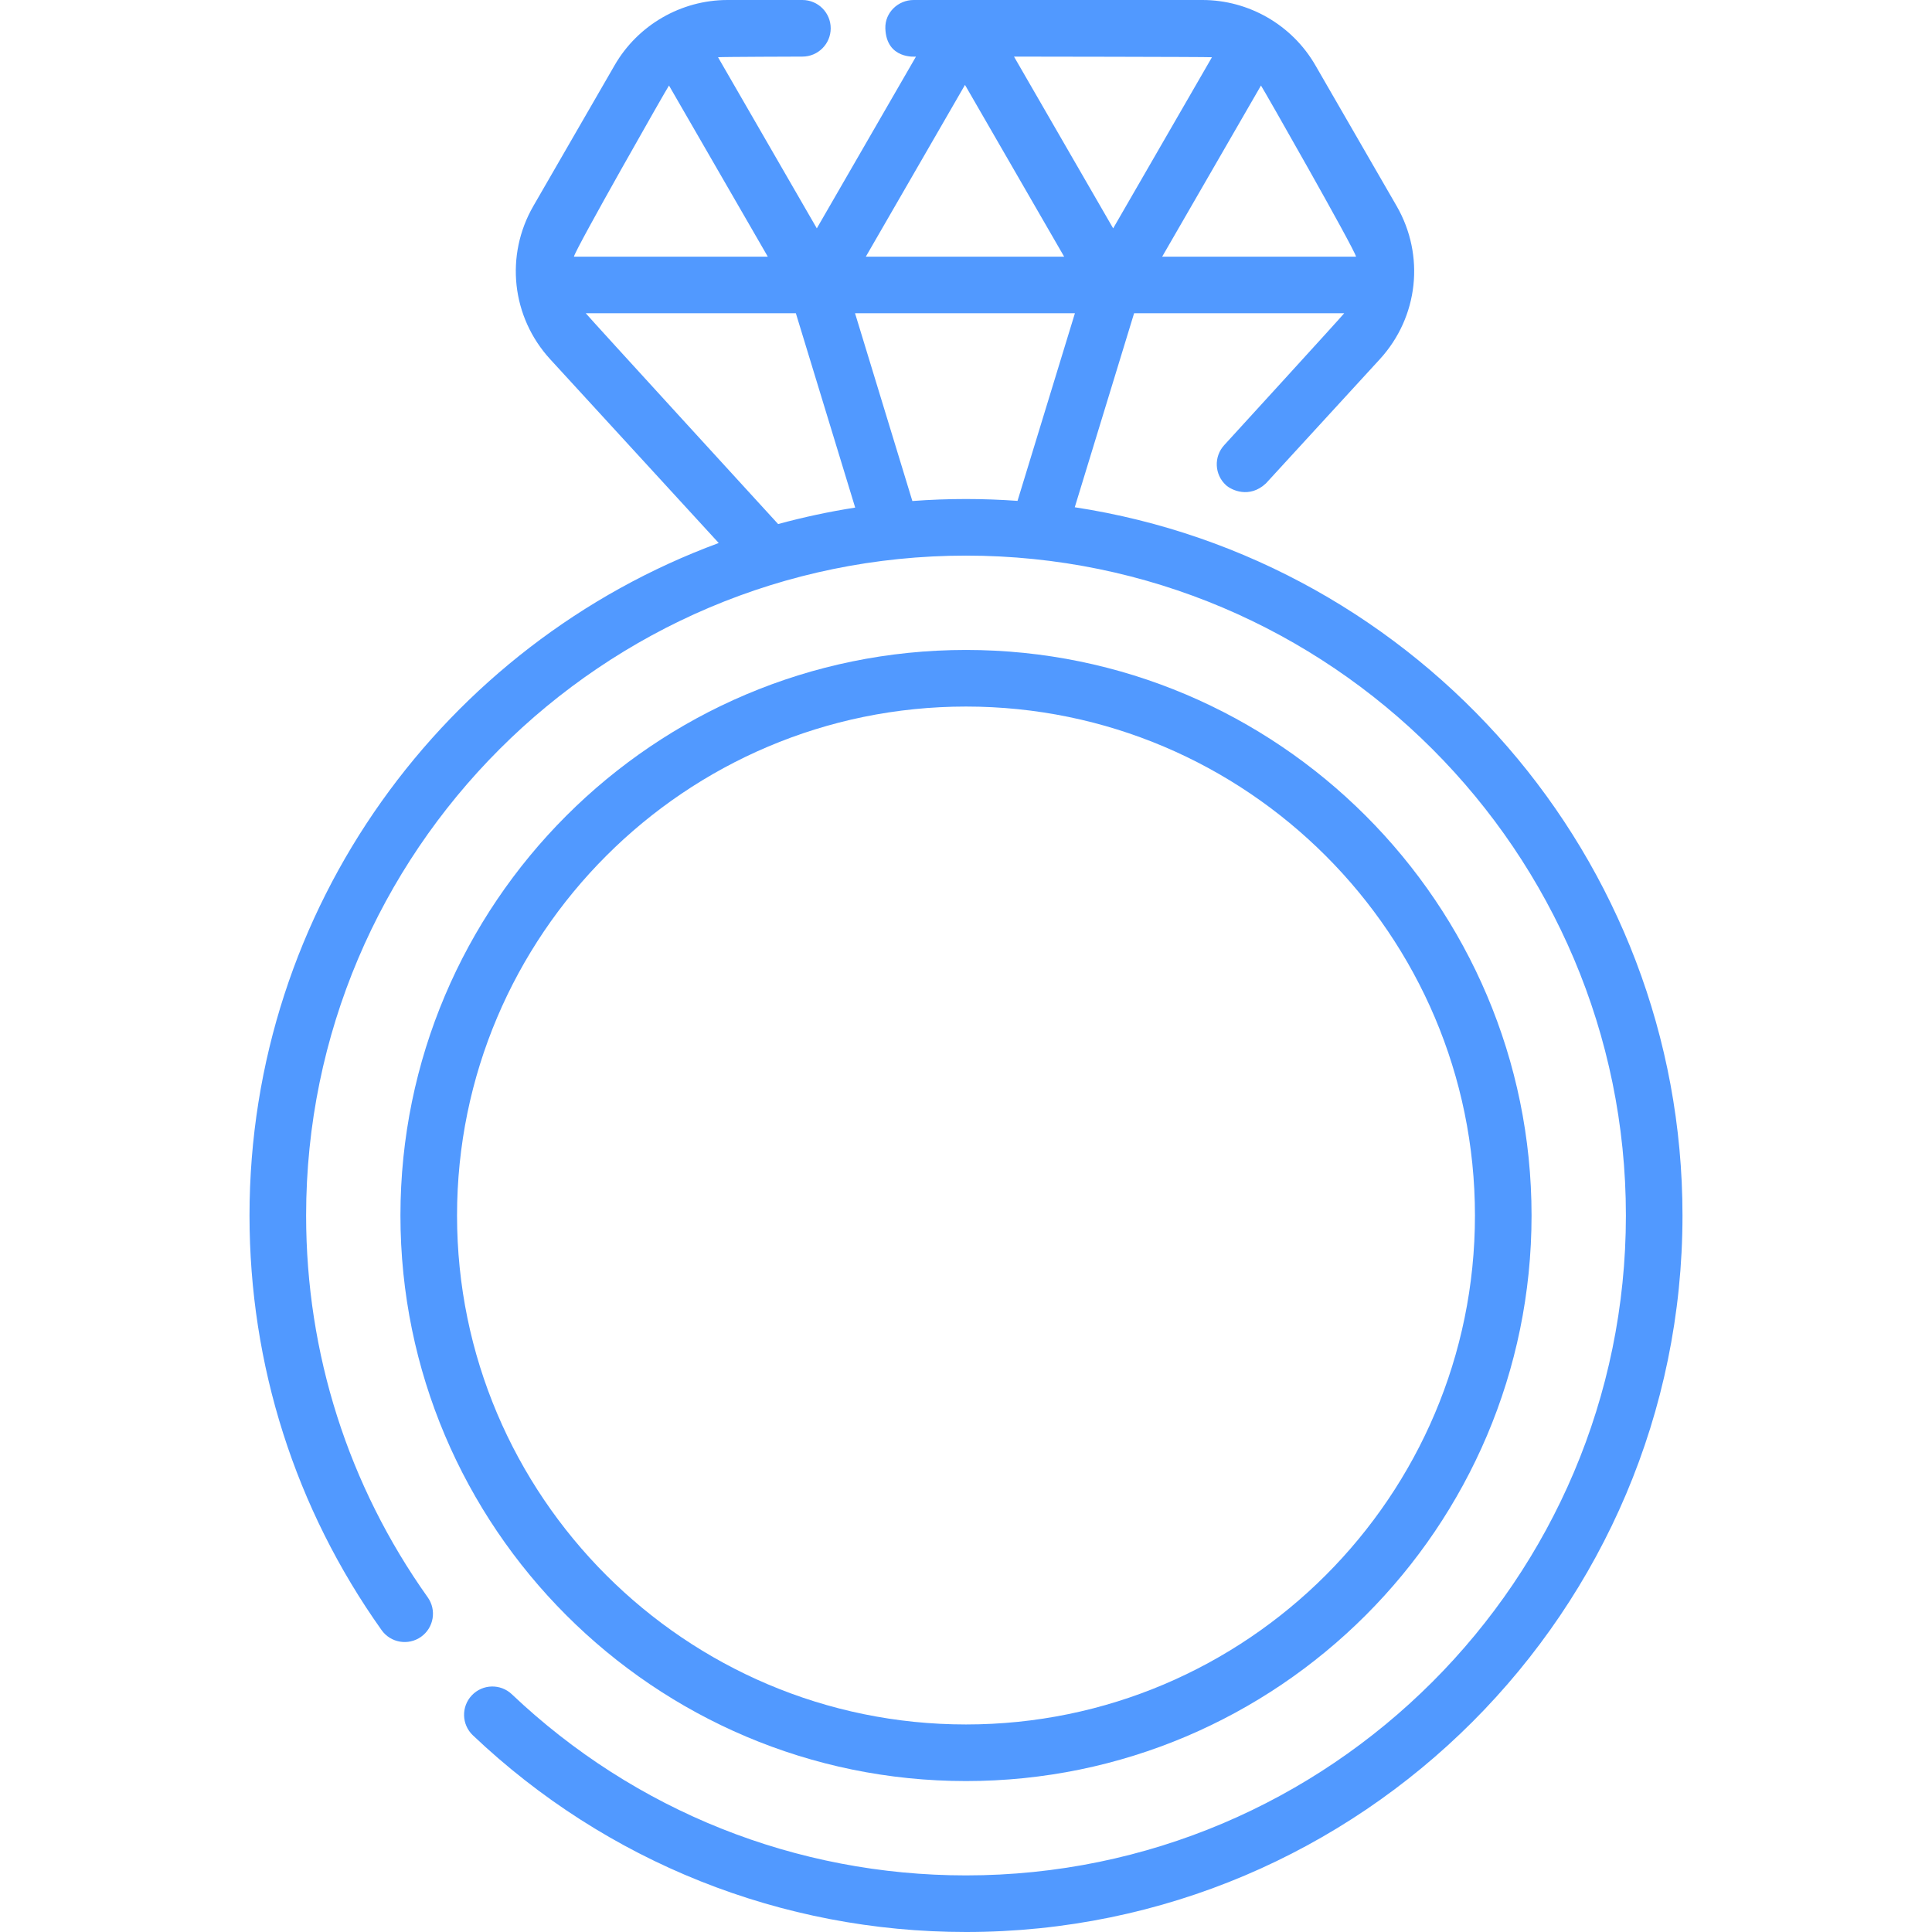
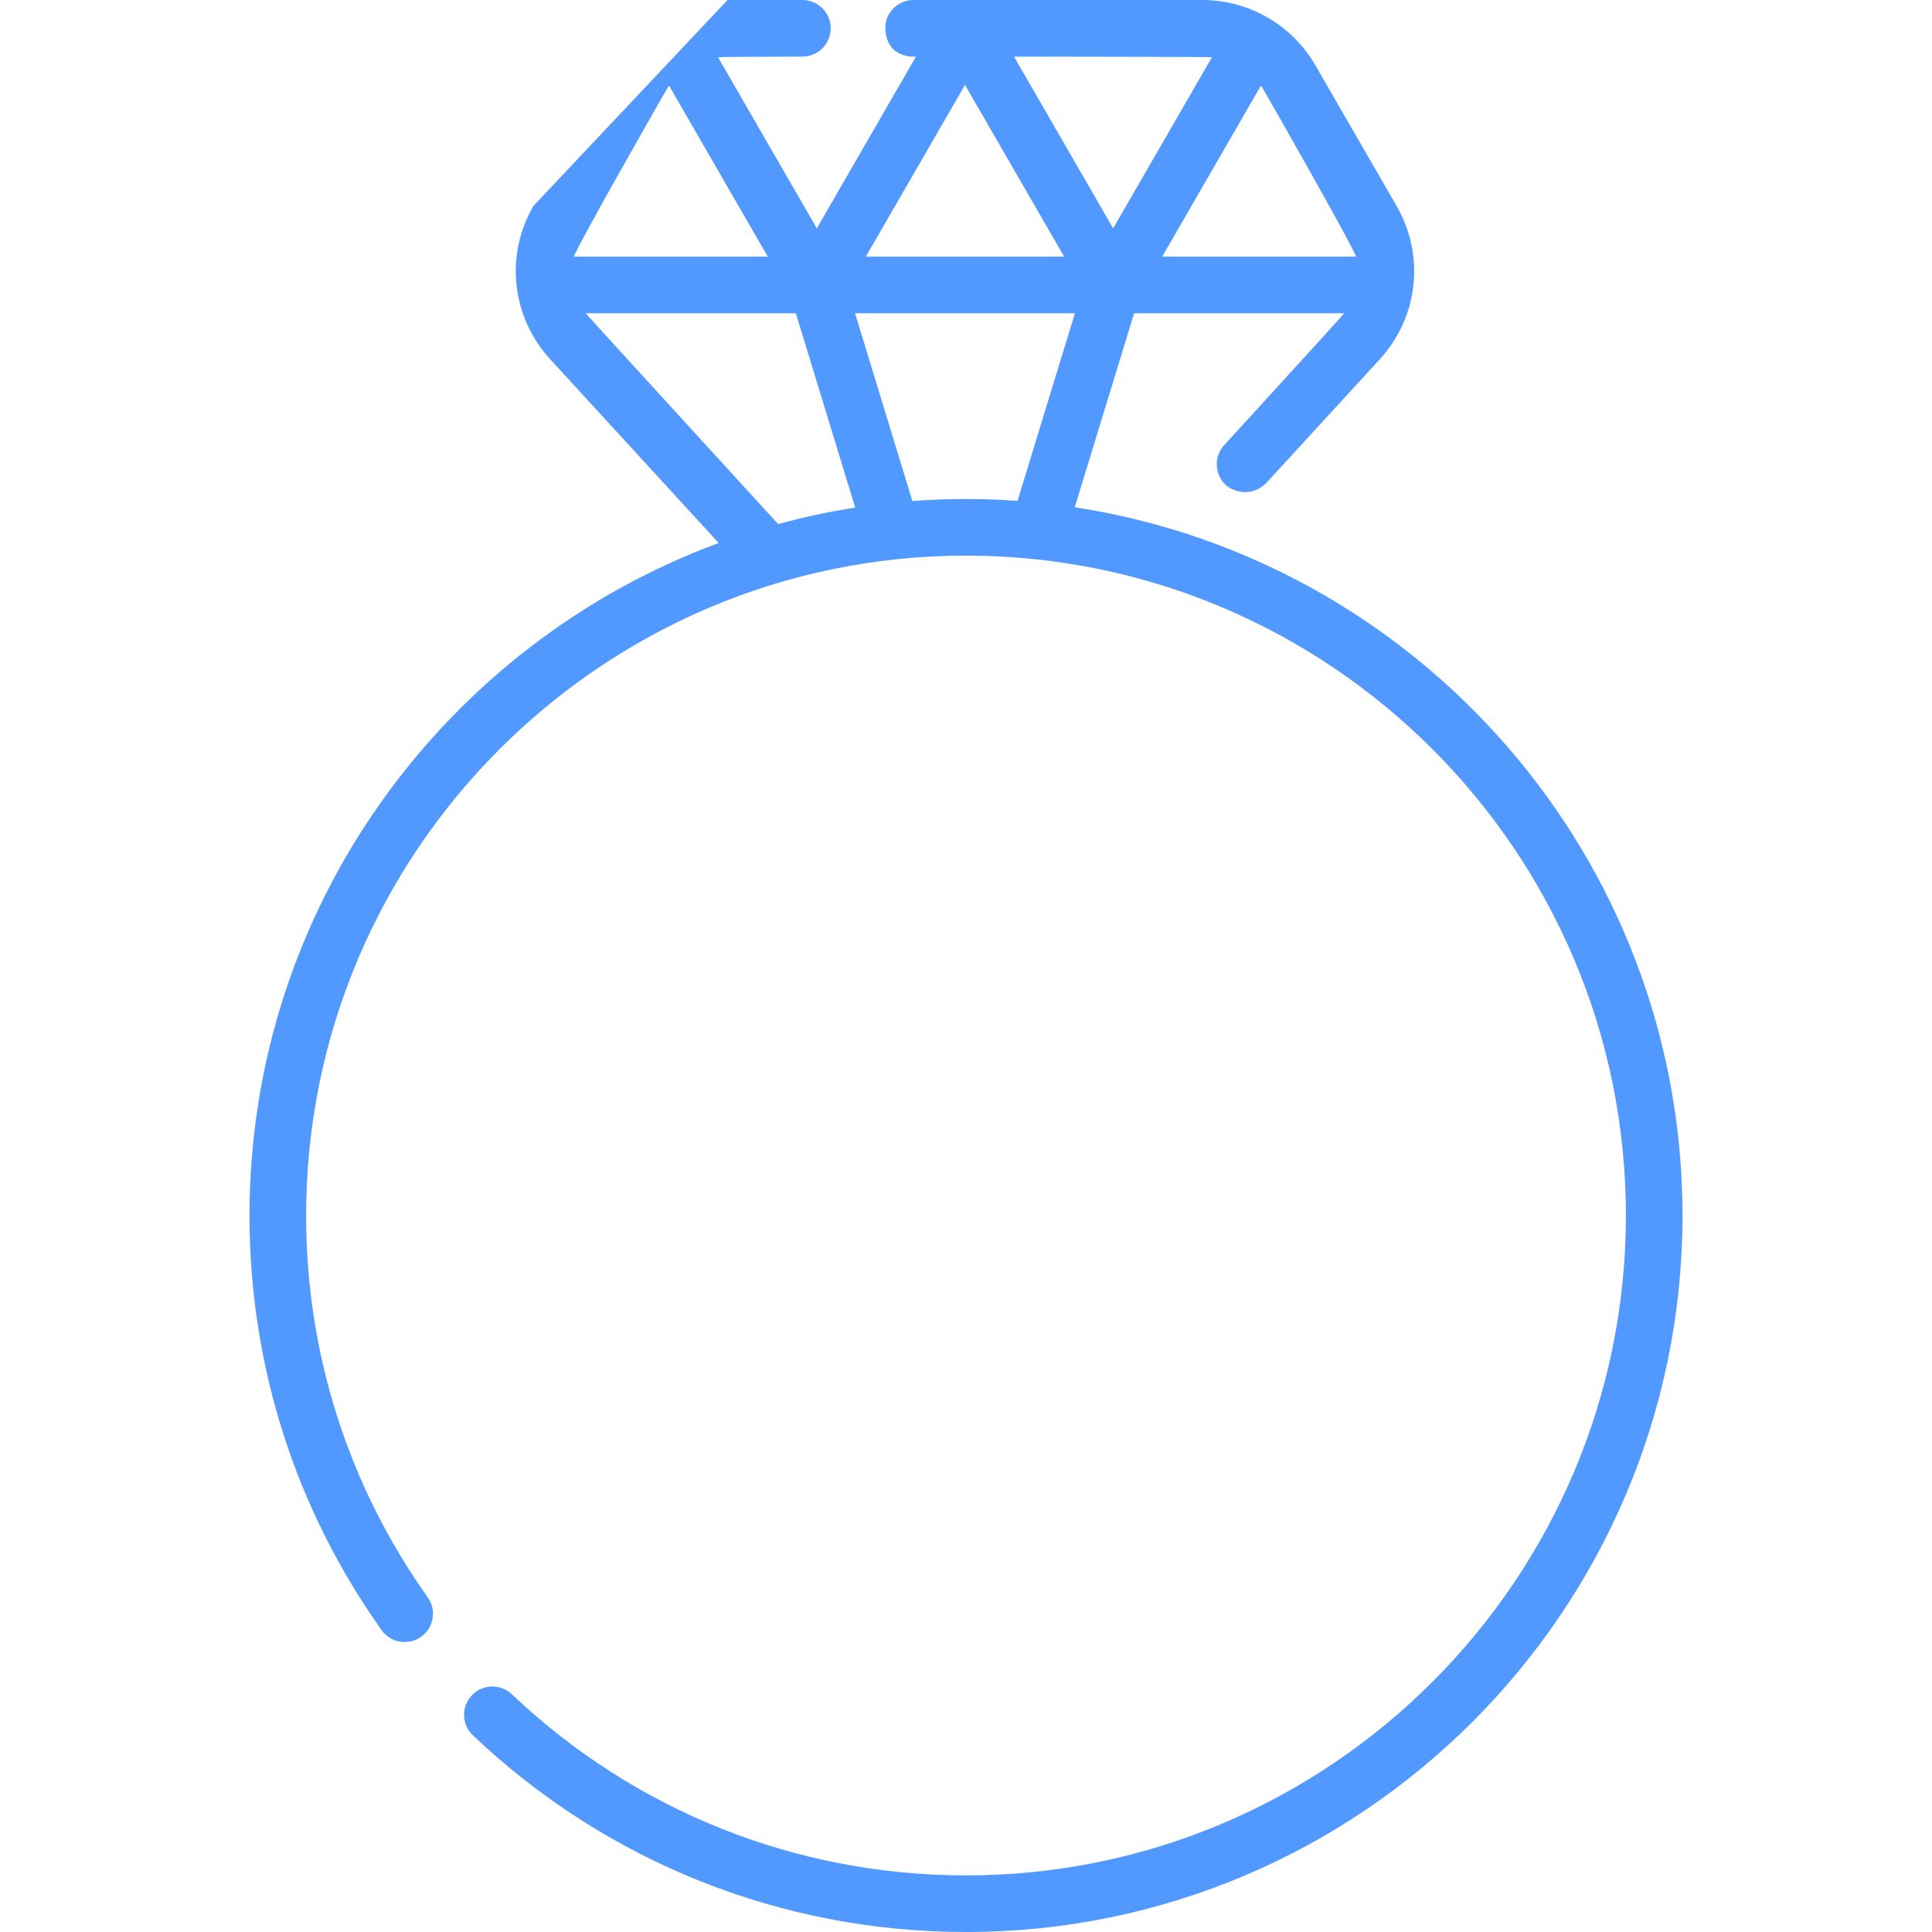
<svg xmlns="http://www.w3.org/2000/svg" width="512" height="512" viewBox="0 0 512 512" fill="none">
-   <path d="M255.999 172.243C173.356 172.243 106.121 239.478 106.121 322.121C106.121 404.764 173.356 472 255.999 472C338.642 472 405.877 404.765 405.877 322.122C405.877 239.479 338.642 172.243 255.999 172.243ZM255.999 457C181.627 457 121.121 396.494 121.121 322.122C121.121 247.75 181.627 187.243 255.999 187.243C330.371 187.243 390.877 247.749 390.877 322.121C390.877 396.493 330.371 457 255.999 457Z" fill="#5199FF" />
-   <path d="M284.823 134.427L300.549 83.015H356.229C355.733 83.725 324.429 117.966 324.429 117.966C321.629 121.019 321.834 125.763 324.887 128.563C326.327 129.884 331.112 132.192 335.484 128.105L365.654 95.208C375.899 84.036 377.691 67.709 370.111 54.581L348.573 17.275C342.42 6.619 330.955 0 318.651 0H242.126C237.984 0 234.498 3.36 234.626 7.5C234.883 15.841 242.742 15 242.742 15L216.464 60.515L190.283 15.167C191.116 15.057 212.645 15 212.645 15C216.787 15 220.145 11.642 220.145 7.5C220.145 3.358 216.787 0 212.645 0H192.813C180.509 0 169.043 6.619 162.892 17.275L141.354 54.581C133.774 67.709 135.566 84.036 145.812 95.208L190.469 143.903C117.964 170.648 66.123 240.444 66.123 322.122C66.123 361.784 78.227 399.78 101.128 432.001C103.527 435.376 108.21 436.169 111.586 433.77C114.962 431.371 115.754 426.688 113.355 423.312C92.269 393.643 81.124 358.652 81.124 322.122C81.124 225.694 159.574 147.244 256.002 147.244C352.43 147.244 430.88 225.694 430.88 322.122C430.88 418.55 352.427 497 255.999 497C211.008 497 168.266 479.953 135.645 448.998C132.641 446.147 127.894 446.272 125.042 449.276C122.191 452.281 122.315 457.028 125.32 459.879C160.74 493.49 207.149 512 255.999 512C360.698 512 445.877 426.821 445.877 322.122C445.877 227.219 375.893 148.356 284.823 134.427ZM359.367 68.015H307.99L334.171 22.667C334.683 23.334 358.953 65.972 359.367 68.015ZM321.181 15.167L295 60.515L268.722 15C268.722 15 320.348 15.058 321.181 15.167ZM255.731 22.5L282.01 68.015H229.453L255.731 22.5ZM177.291 22.667L203.472 68.015H152.095C152.509 65.972 176.78 23.334 177.291 22.667ZM206.213 138.879C206.213 138.879 155.731 83.726 155.235 83.015H210.911L226.633 134.516C219.695 135.598 212.883 137.065 206.213 138.879ZM255.999 132.243C251.218 132.243 246.478 132.425 241.784 132.774L226.594 83.015H284.863L269.654 132.738C265.143 132.416 260.591 132.243 255.999 132.243Z" fill="#5199FF" />
+   <path d="M284.823 134.427L300.549 83.015H356.229C355.733 83.725 324.429 117.966 324.429 117.966C321.629 121.019 321.834 125.763 324.887 128.563C326.327 129.884 331.112 132.192 335.484 128.105L365.654 95.208C375.899 84.036 377.691 67.709 370.111 54.581L348.573 17.275C342.42 6.619 330.955 0 318.651 0H242.126C237.984 0 234.498 3.36 234.626 7.5C234.883 15.841 242.742 15 242.742 15L216.464 60.515L190.283 15.167C191.116 15.057 212.645 15 212.645 15C216.787 15 220.145 11.642 220.145 7.5C220.145 3.358 216.787 0 212.645 0H192.813L141.354 54.581C133.774 67.709 135.566 84.036 145.812 95.208L190.469 143.903C117.964 170.648 66.123 240.444 66.123 322.122C66.123 361.784 78.227 399.78 101.128 432.001C103.527 435.376 108.21 436.169 111.586 433.77C114.962 431.371 115.754 426.688 113.355 423.312C92.269 393.643 81.124 358.652 81.124 322.122C81.124 225.694 159.574 147.244 256.002 147.244C352.43 147.244 430.88 225.694 430.88 322.122C430.88 418.55 352.427 497 255.999 497C211.008 497 168.266 479.953 135.645 448.998C132.641 446.147 127.894 446.272 125.042 449.276C122.191 452.281 122.315 457.028 125.32 459.879C160.74 493.49 207.149 512 255.999 512C360.698 512 445.877 426.821 445.877 322.122C445.877 227.219 375.893 148.356 284.823 134.427ZM359.367 68.015H307.99L334.171 22.667C334.683 23.334 358.953 65.972 359.367 68.015ZM321.181 15.167L295 60.515L268.722 15C268.722 15 320.348 15.058 321.181 15.167ZM255.731 22.5L282.01 68.015H229.453L255.731 22.5ZM177.291 22.667L203.472 68.015H152.095C152.509 65.972 176.78 23.334 177.291 22.667ZM206.213 138.879C206.213 138.879 155.731 83.726 155.235 83.015H210.911L226.633 134.516C219.695 135.598 212.883 137.065 206.213 138.879ZM255.999 132.243C251.218 132.243 246.478 132.425 241.784 132.774L226.594 83.015H284.863L269.654 132.738C265.143 132.416 260.591 132.243 255.999 132.243Z" fill="#5199FF" />
</svg>